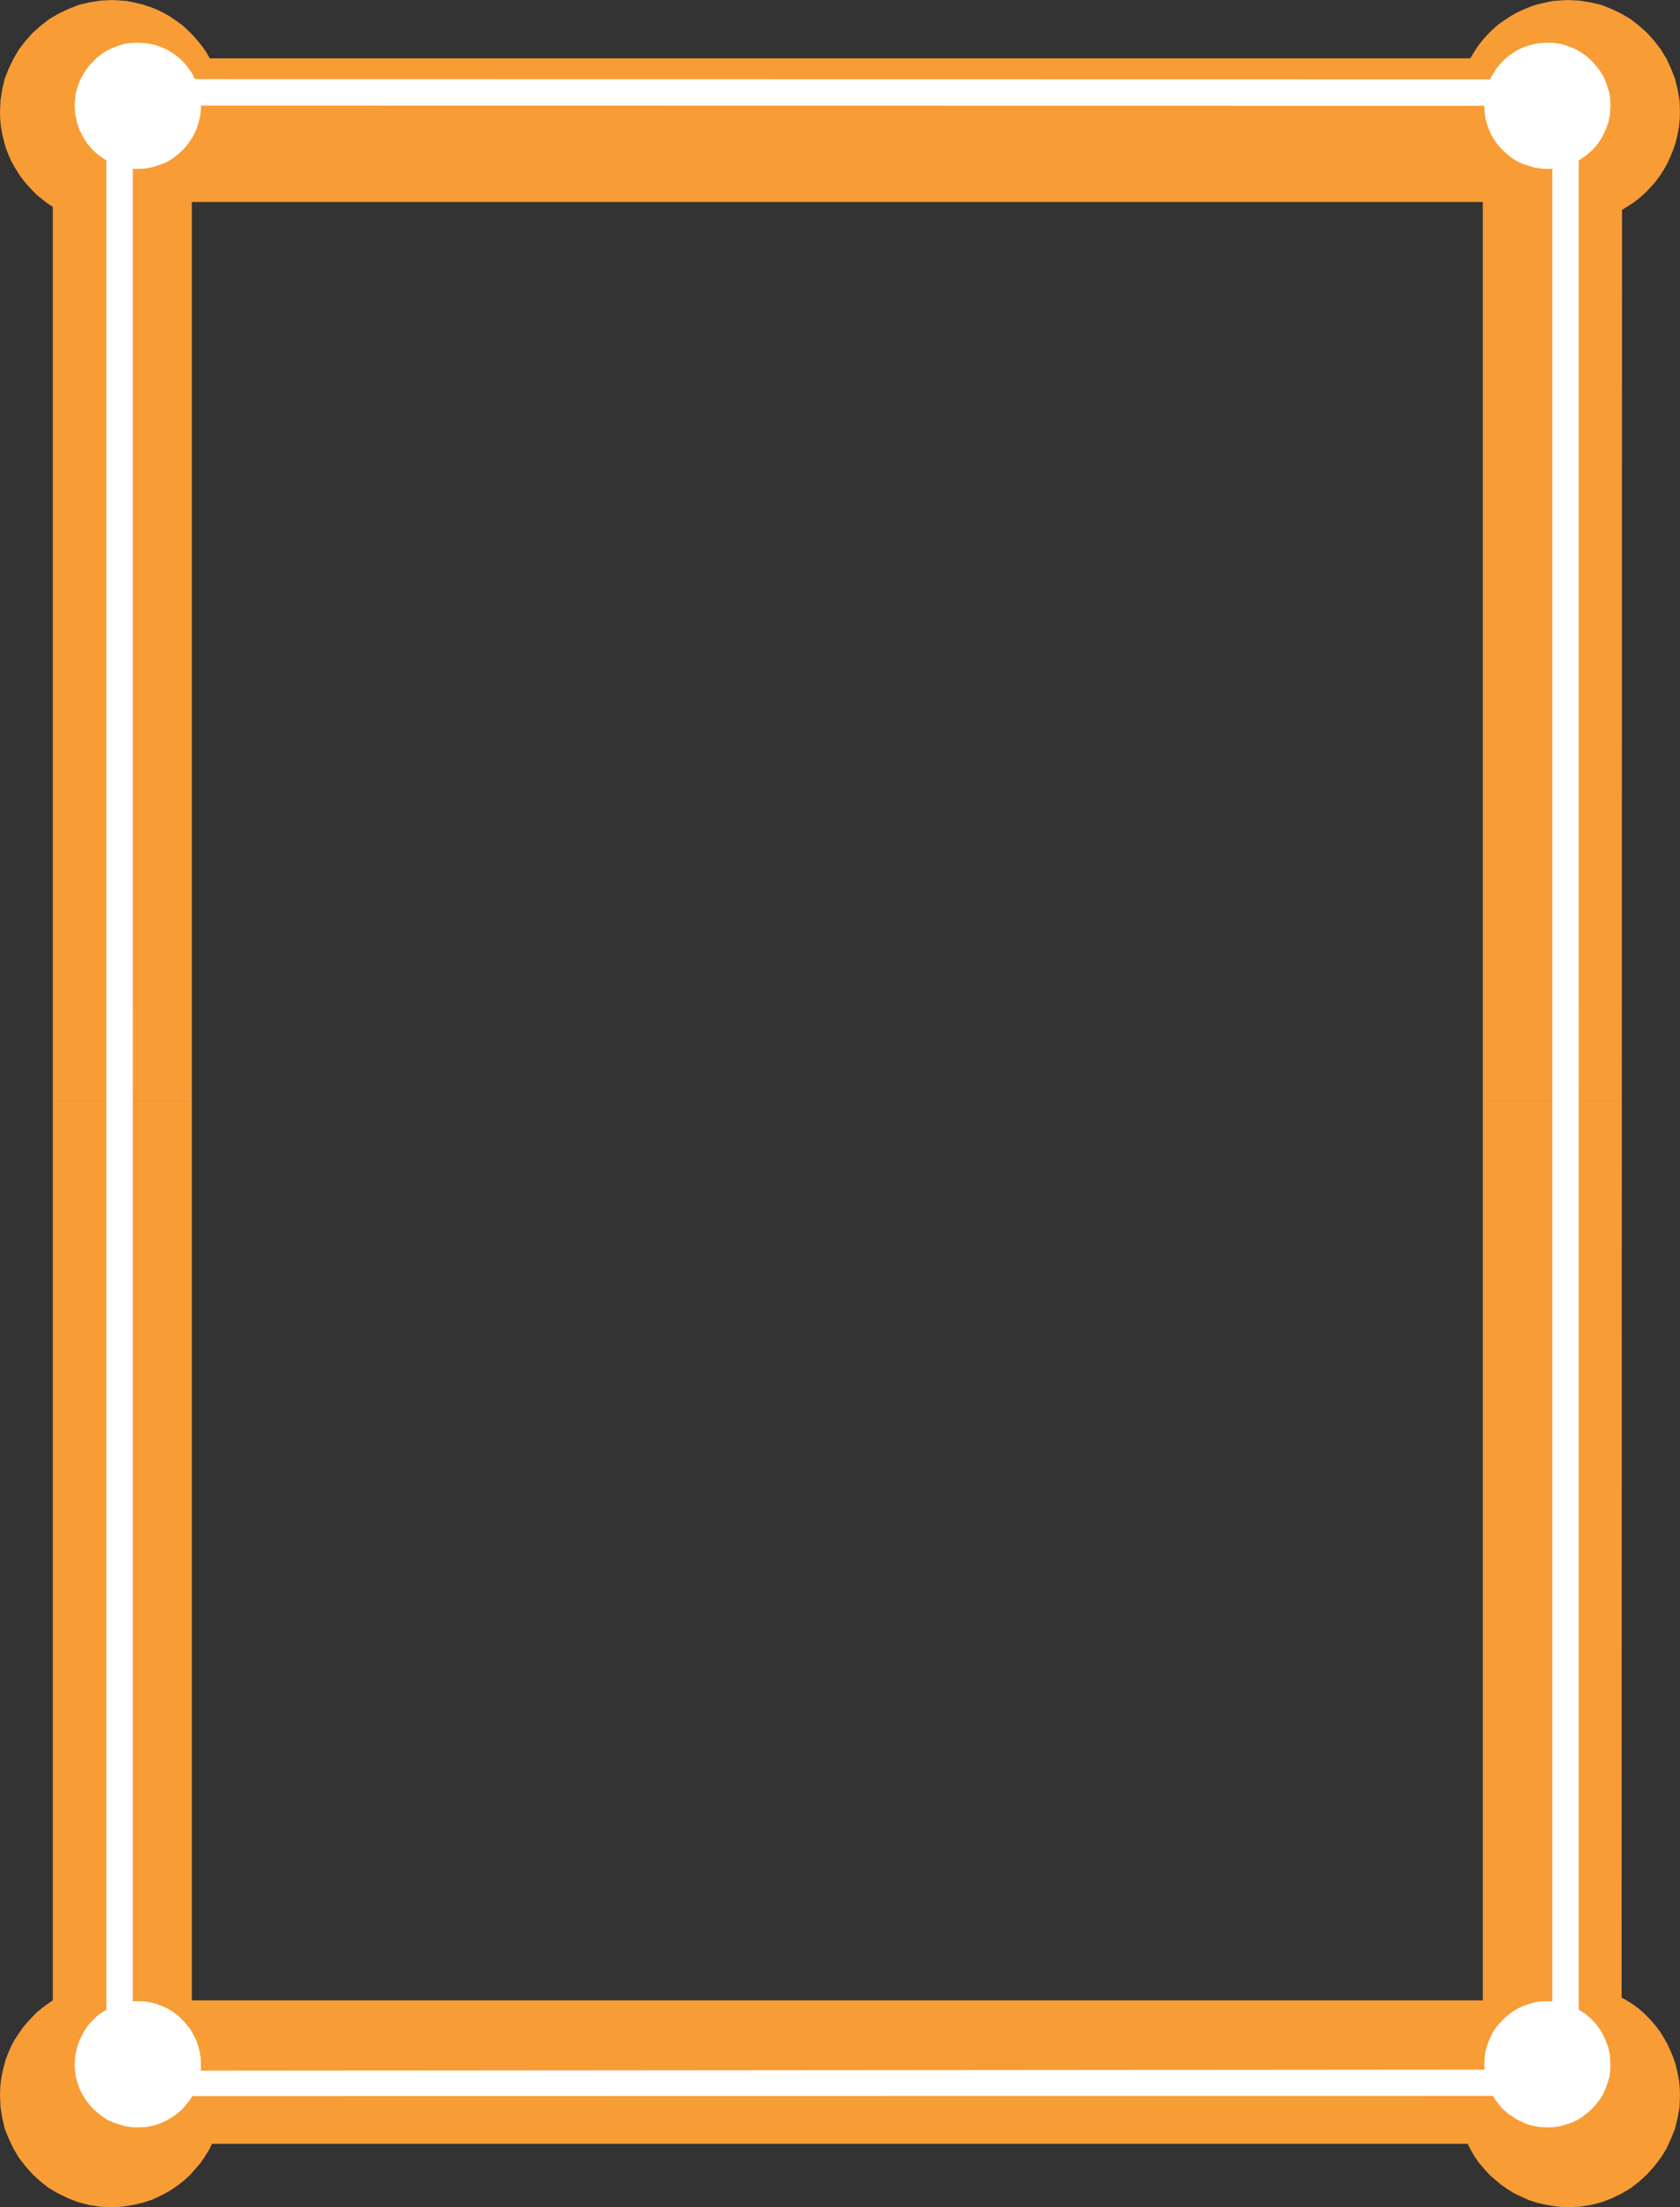
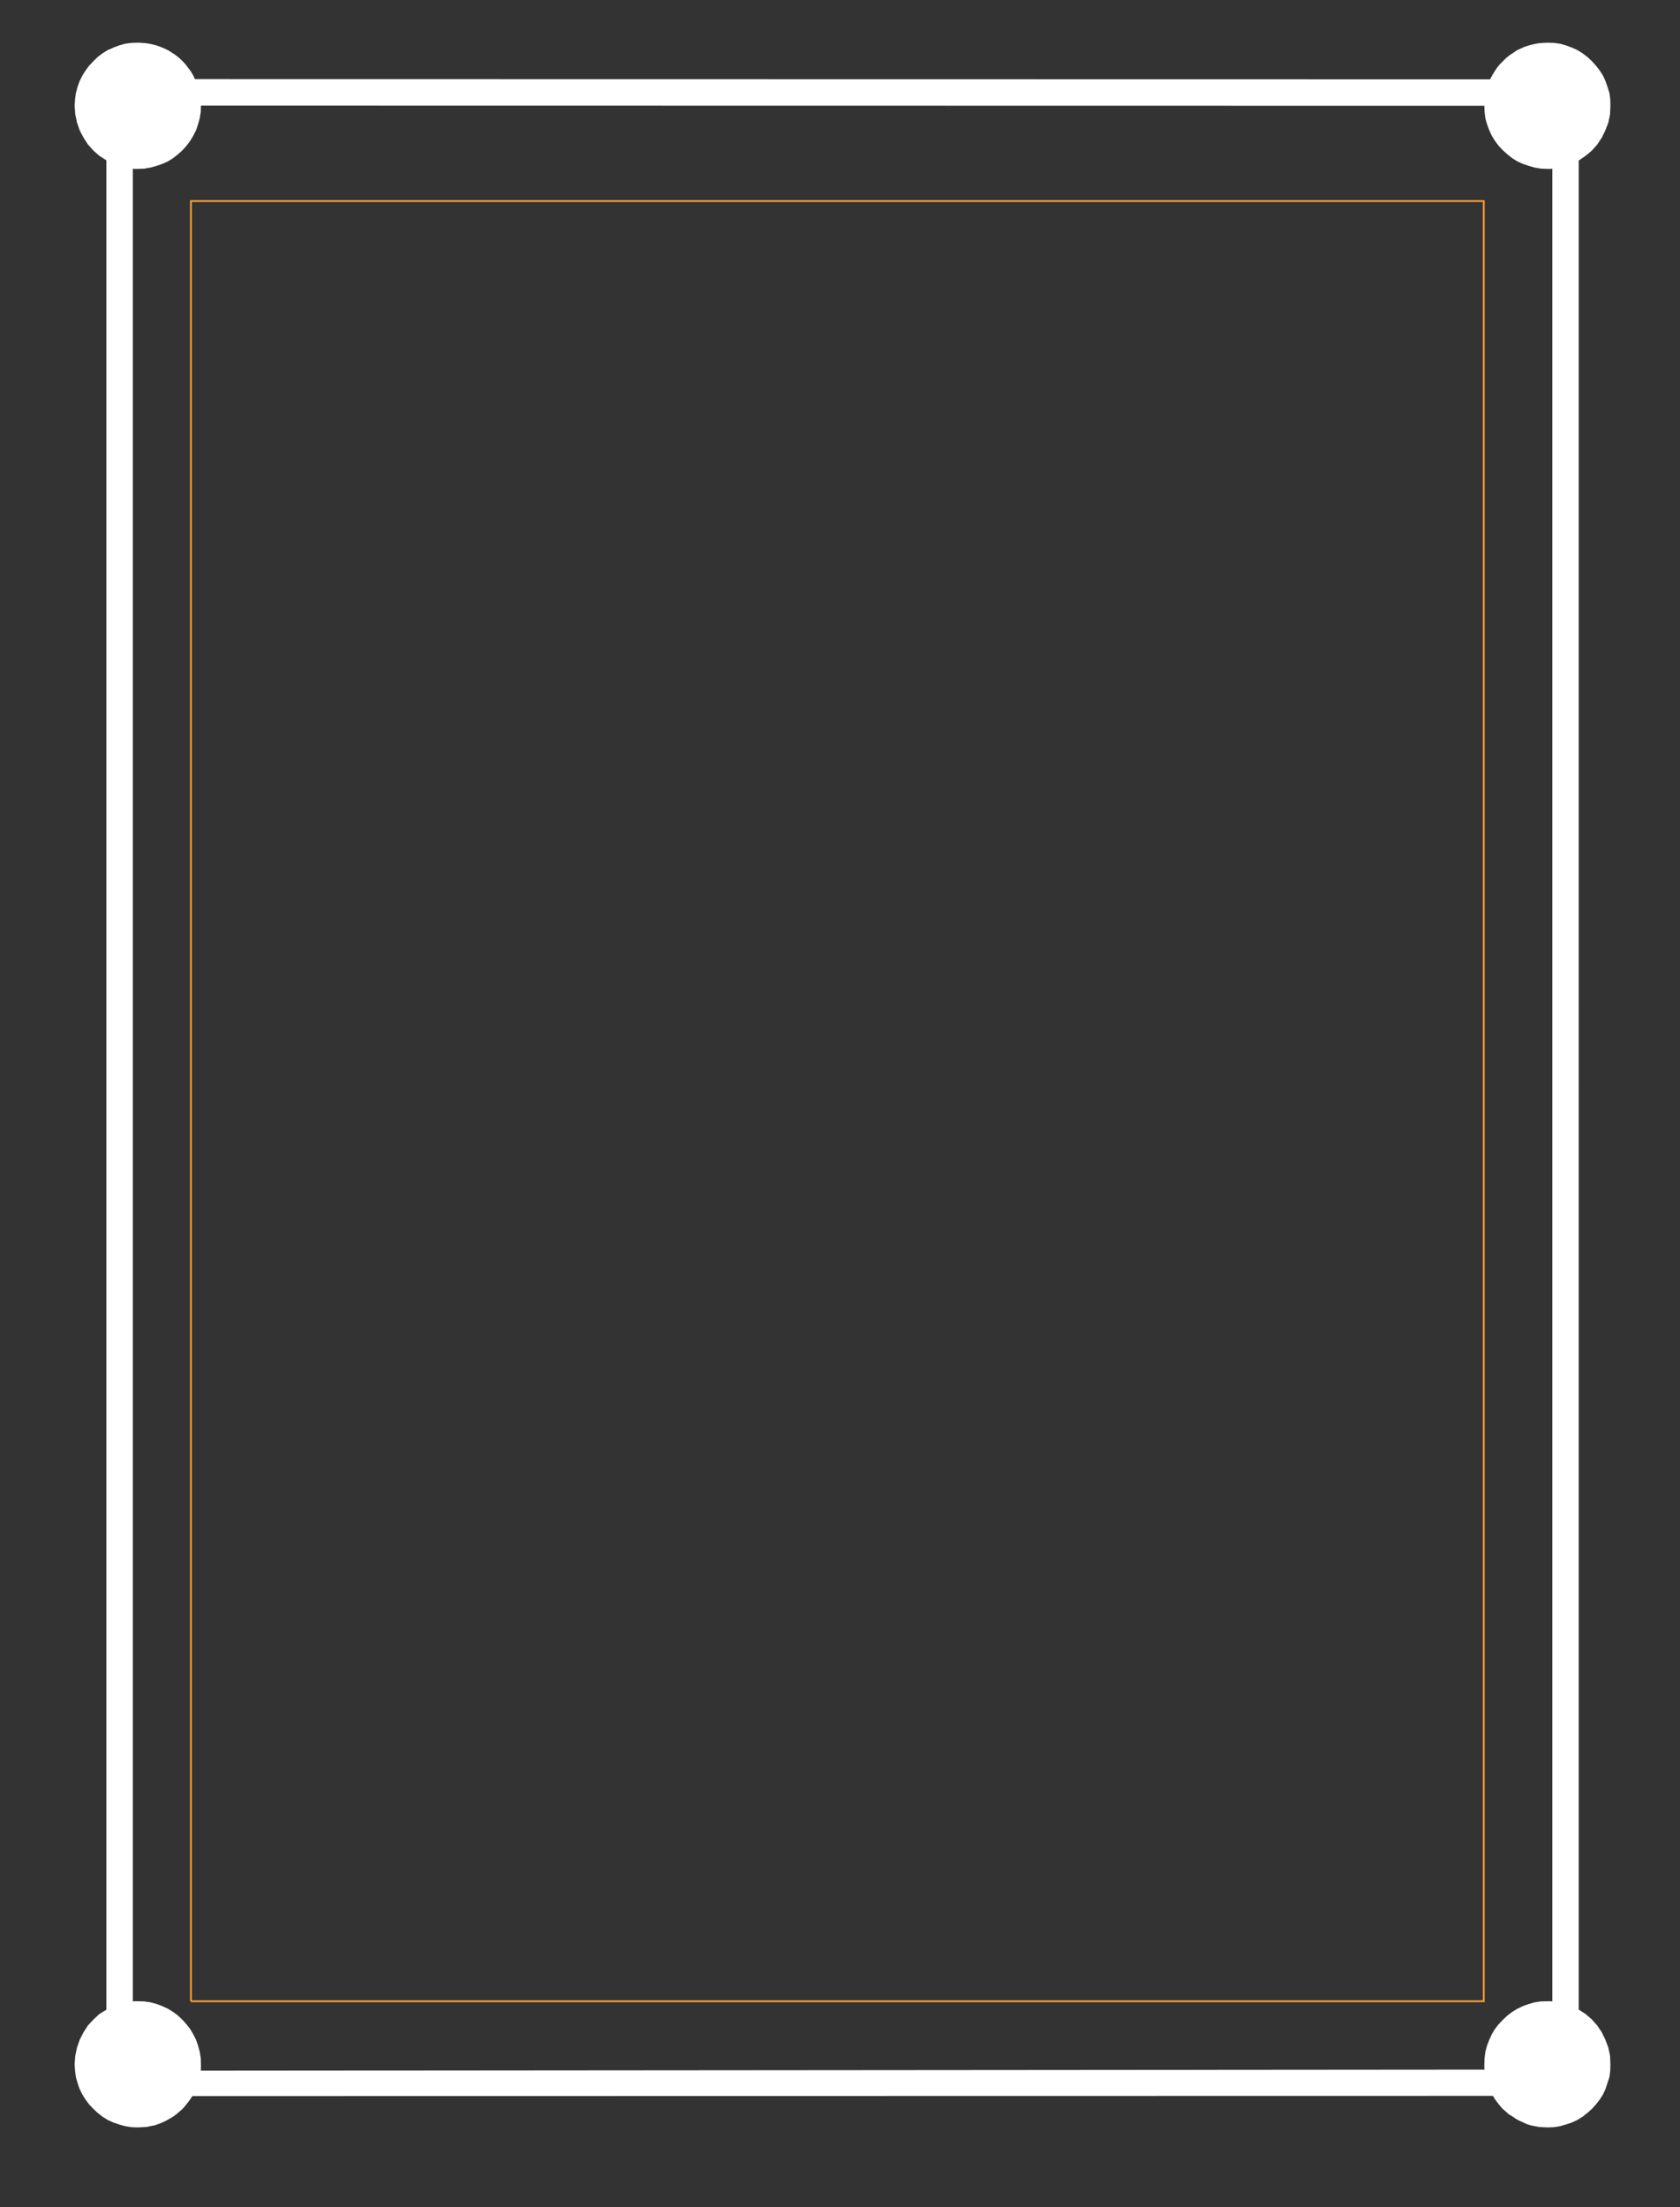
<svg xmlns="http://www.w3.org/2000/svg" width="124.64" height="163.691">
  <rect width="100%" height="100%" fill="#333333" stroke="none" />
-   <path fill="#f89c35" d="M3.986 74.787V15.302l-.441-.285-.395-.312-.41-.336-.348-.36-.351-.382-.328-.395-.286-.41-.285-.46-.254-.454-.207-.477-.187-.488-.14-.508-.126-.523-.094-.516-.05-.554-.016-.54.035-.84.125-.816.188-.793.3-.758.348-.71.395-.68.488-.633.523-.586.586-.52.63-.492.679-.394.73-.348.743-.3.789-.188.824-.129.836-.047.586.031.554.047.567.113.535.125.523.172.54.207.488.235.476.27.442.304.441.312.41.368.38.379.362.406.348.43.317.457.27.472h93.589l.285-.472.3-.457.329-.43.363-.406.38-.38.413-.366.442-.313.46-.305.473-.27.504-.234.508-.207.52-.171.55-.125.555-.114.57-.047.582-.03.825.046.824.129.804.187.743.301.726.348.664.394.633.493.586.52.52.585.488.633.414.68.328.71.3.758.192.793.145.817.03.84-.019.57-.062.566-.11.57-.124.54-.176.52-.207.507-.235.52-.27.472-.284.442-.332.445-.364.41-.363.379-.41.363-.426.336-.457.297-.46.285v59.262H110.08V14.912H14.166v59.875H3.986m0 6.875v-6.875h10.18v6.875H3.986m106.094 0v-6.875h10.191v6.875H110.08" />
-   <path fill="#f89c35" d="M3.986 81.662v66.726l-.441.297-.395.301-.41.332-.348.367-.351.38-.328.394-.57.851-.255.473-.207.477-.187.488-.14.508-.126.52-.094.538-.05.535-.016.555.035.836.125.809.188.804.3.742.348.727.395.664.488.633.523.586.586.535.63.492.679.39.73.352.743.285.789.208.824.125.836.03.597-.019.606-.074.566-.113.586-.14.551-.177.523-.238.504-.25.504-.3.461-.317.457-.363.41-.38.38-.429.367-.422.332-.476.3-.489.254-.508h93.242l.266.508.281.489.336.476.364.422.394.43.43.379.441.363.457.316.488.301.54.25.523.238.535.176.586.14.586.114.598.074.597.02.825-.031.824-.125.804-.208.743-.285.726-.351.664-.39.633-.493.586-.535.52-.586.488-.633.414-.664.328-.727.3-.742.192-.804.145-.809.03-.836-.019-.586-.062-.57-.11-.551-.124-.555-.176-.523-.207-.504-.235-.504-.27-.473-.284-.46-.332-.426-.364-.426-.379-.379-.394-.367-.442-.332-.46-.297-.473-.27.031-66.52H110.08v66.759H14.166V81.662H3.986" />
-   <path fill="none" stroke="#f89c35" stroke-width=".136" d="M3.986 148.388V15.302l-.441-.285-.395-.312-.41-.336-.348-.36-.351-.382-.328-.395-.286-.41-.285-.46-.254-.454-.207-.477-.187-.488-.14-.508-.126-.523-.094-.516-.05-.554-.016-.54.035-.84.125-.816.188-.793.3-.758.348-.71.395-.68.488-.633.523-.586.586-.52.63-.492.679-.394.73-.348.743-.3.789-.188.824-.129.836-.047.586.031.554.047.567.114.535.125.523.171.54.207.488.235.476.27.442.304.441.313.41.367.38.379.362.406.348.43.317.457.27.472h93.589l.285-.472.3-.457.329-.43.363-.406.38-.38.413-.366.442-.313.46-.305.473-.27.504-.234.508-.207.52-.171.55-.125.555-.114.57-.047.582-.03.825.046.824.129.804.187.743.301.726.348.664.394.633.493.586.52.52.585.488.633.414.68.328.71.3.758.192.793.145.817.03.84-.019.57-.062.566-.11.57-.124.54-.176.52-.207.507-.235.52-.27.472-.284.442-.332.445-.364.41-.363.379-.41.363-.426.336-.457.297-.46.285-.032 132.656.473.27.46.297.442.332.394.367.38.379.363.426.332.425.285.461.27.473.234.504.207.504.176.523.125.555.109.55.062.571.02.586-.031.836-.145.809-.191.804-.301.742-.328.727-.414.664-.488.633-.52.586-.586.535-.633.492-.664.39-.726.352-.743.286-.804.207-.824.125-.825.03-.597-.019-.598-.074-.586-.113-.586-.14-.535-.177-.523-.238-.54-.25-.488-.3-.457-.317-.441-.363-.43-.38-.394-.429-.364-.422-.336-.476-.28-.489-.267-.508H15.685l-.254.508-.3.489-.332.476-.368.422-.379.43-.41.379-.457.363-.46.316-.505.301-.504.25-.523.238-.55.176-.587.14-.566.114-.606.074-.597.02-.836-.031-.824-.125-.79-.207-.742-.286-.73-.351-.68-.39-.629-.493-.586-.535-.523-.586-.488-.633-.395-.664-.348-.727-.3-.742-.188-.804-.125-.809-.035-.836.016-.555.05-.535.094-.539.125-.52.14-.507.188-.488.207-.477.254-.473.57-.851.329-.395.351-.379.348-.367.41-.332.395-.3.441-.298" />
  <path fill="none" stroke="#f89c35" stroke-width=".136" d="M14.166 148.42h95.914V14.912H14.166V148.42" />
-   <path fill="#fff" d="M7.892 74.787V11.888l-.523-.332-.442-.39-.41-.461-.316-.488-.285-.54-.203-.582-.13-.617-.046-.633.031-.476.063-.473.125-.457.144-.41.207-.414.234-.379.27-.363.316-.332.317-.313.363-.273.379-.238.426-.188.41-.156.46-.13.474-.062.476-.015.328.015.352.032.328.062.332.082.316.11.301.124.3.145.267.172.289.191.254.203.234.223.238.254.188.254.191.25.172.285.14.3 96.09.016.145-.285.187-.3.172-.266.207-.254.477-.477.25-.203.27-.176.269-.187.312-.145.286-.125.332-.109.336-.082.312-.062.348-.032.347-.015.477.015.473.063.445.129.422.156.414.188.379.238.36.273.335.313.3.332.282.363.242.379.188.414.14.41.145.457.062.473.012.476-.027.633-.129.617-.223.582-.265.54-.348.52-.394.44-.458.38-.507.35v62.88h-1.961V12.506l-.094.02h-.27l-.472-.02-.473-.079-.441-.128-.43-.141-.41-.188-.383-.238-.36-.285-.331-.3-.317-.333-.27-.36-.238-.382-.187-.41-.16-.43-.125-.441-.063-.473-.02-.473-95.214-.015v.015l-.016.473-.078.473-.125.441-.144.43-.207.41-.235.383-.27.36-.3.331-.332.301-.363.285-.38.238-.425.188-.41.14-.461.13-.457.078-.473.02h-.3l-.079-.02v62.28h-1.96M7.892 80.7v-5.913h1.961V80.7h-1.96m107.273 0v-5.913h1.96V80.7h-1.96m-107.274 0v68.349l-.523.316-.442.414-.41.441-.316.493-.285.55-.203.586-.13.618-.046.628.031.473.063.48.125.438.144.426.207.414.234.379.27.363.316.332.317.297.363.285.379.238.426.192.41.14.46.13.474.077.476.016.317-.016.312-.015.3-.063.317-.062.285-.098.27-.11.3-.14.255-.144.25-.145.253-.187.22-.192.238-.203.19-.223.188-.234.176-.238.172-.254 96.484-.016.157.254.187.254.176.219.203.238.238.203.207.192.266.156.254.176.258.144.281.125.27.125.296.098.305.062.313.063.304.015.328.016.477-.016.473-.078.445-.129.422-.14.414-.192.379-.238.36-.285.335-.297.3-.332.282-.363.242-.38.188-.413.14-.426.145-.437.062-.48.012-.474-.027-.628-.129-.618-.223-.586-.265-.55-.348-.512-.394-.441-.458-.395-.507-.328V80.7h-1.961v67.73l-.094-.011h-.27l-.472.011-.473.067-.441.125-.43.156-.41.195-.383.235-.36.27-.331.312-.317.336-.27.343-.238.399-.187.41-.16.41-.125.457-.063.473-.02.476v.336l.02.059-95.25.078.016-.11v-.363l-.016-.476-.078-.473-.125-.457-.144-.41-.207-.41-.235-.399-.27-.343-.3-.336-.332-.313-.363-.27-.38-.234-.425-.195-.41-.156-.461-.125-.457-.067-.473-.011h-.3l-.079.011V80.7h-1.96" />
+   <path fill="#fff" d="M7.892 74.787V11.888l-.523-.332-.442-.39-.41-.461-.316-.488-.285-.54-.203-.582-.13-.617-.046-.633.031-.476.063-.473.125-.457.144-.41.207-.414.234-.379.27-.363.316-.332.317-.313.363-.273.379-.238.426-.188.41-.156.46-.13.474-.062.476-.015.328.015.352.032.328.062.332.082.316.11.301.124.3.145.267.172.289.191.254.203.234.223.238.254.188.254.191.25.172.285.14.3 96.09.016.145-.285.187-.3.172-.266.207-.254.477-.477.25-.203.27-.176.269-.187.312-.145.286-.125.332-.109.336-.082.312-.062.348-.032.347-.015.477.015.473.063.445.129.422.156.414.188.379.238.36.273.335.313.3.332.282.363.242.379.188.414.14.41.145.457.062.473.012.476-.027.633-.129.617-.223.582-.265.54-.348.52-.394.44-.458.38-.507.35v62.88h-1.961V12.506l-.094.02h-.27l-.472-.02-.473-.079-.441-.128-.43-.141-.41-.188-.383-.238-.36-.285-.331-.3-.317-.333-.27-.36-.238-.382-.187-.41-.16-.43-.125-.441-.063-.473-.02-.473-95.214-.015v.015l-.016.473-.078.473-.125.441-.144.43-.207.41-.235.383-.27.36-.3.331-.332.301-.363.285-.38.238-.425.188-.41.14-.461.13-.457.078-.473.02h-.3l-.079-.02v62.28h-1.96M7.892 80.7v-5.913h1.961V80.7h-1.96m107.273 0v-5.913h1.96V80.7h-1.96m-107.274 0v68.349l-.523.316-.442.414-.41.441-.316.493-.285.55-.203.586-.13.618-.046.628.031.473.063.48.125.438.144.426.207.414.234.379.27.363.316.332.317.297.363.285.379.238.426.192.41.14.46.13.474.077.476.016.317-.016.312-.015.3-.063.317-.062.285-.098.27-.11.3-.14.255-.144.25-.145.253-.187.22-.192.238-.203.19-.223.188-.234.176-.238.172-.254 96.484-.016.157.254.187.254.176.219.203.238.238.203.207.192.266.156.254.176.258.144.281.125.27.125.296.098.305.062.313.063.304.015.328.016.477-.016.473-.078.445-.129.422-.14.414-.192.379-.238.36-.285.335-.297.3-.332.282-.363.242-.38.188-.413.14-.426.145-.437.062-.48.012-.474-.027-.628-.129-.618-.223-.586-.265-.55-.348-.512-.394-.441-.458-.395-.507-.328V80.7h-1.961v67.73l-.094-.011h-.27l-.472.011-.473.067-.441.125-.43.156-.41.195-.383.235-.36.27-.331.312-.317.336-.27.343-.238.399-.187.41-.16.41-.125.457-.063.473-.02.476v.336l.02.059-95.25.078.016-.11v-.363l-.016-.476-.078-.473-.125-.457-.144-.41-.207-.41-.235-.399-.27-.343-.3-.336-.332-.313-.363-.27-.38-.234-.425-.195-.41-.156-.461-.125-.457-.067-.473-.011h-.3l-.079.011V80.7" />
</svg>